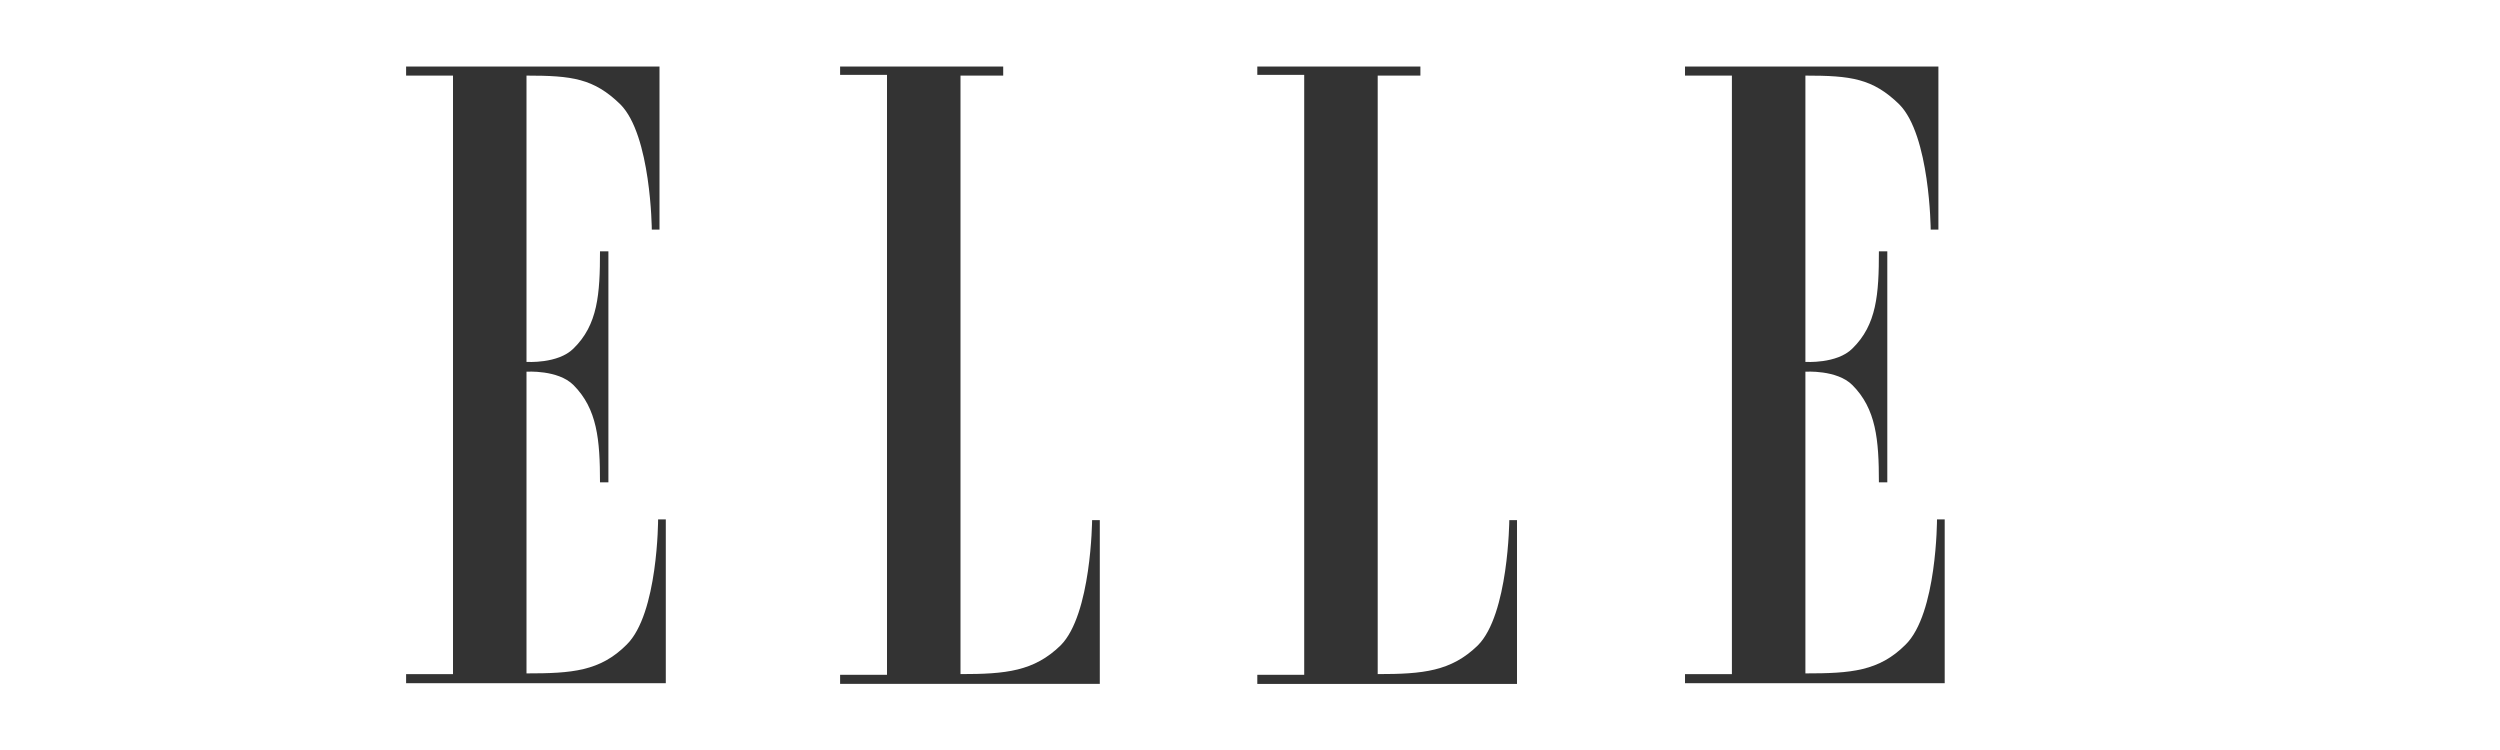
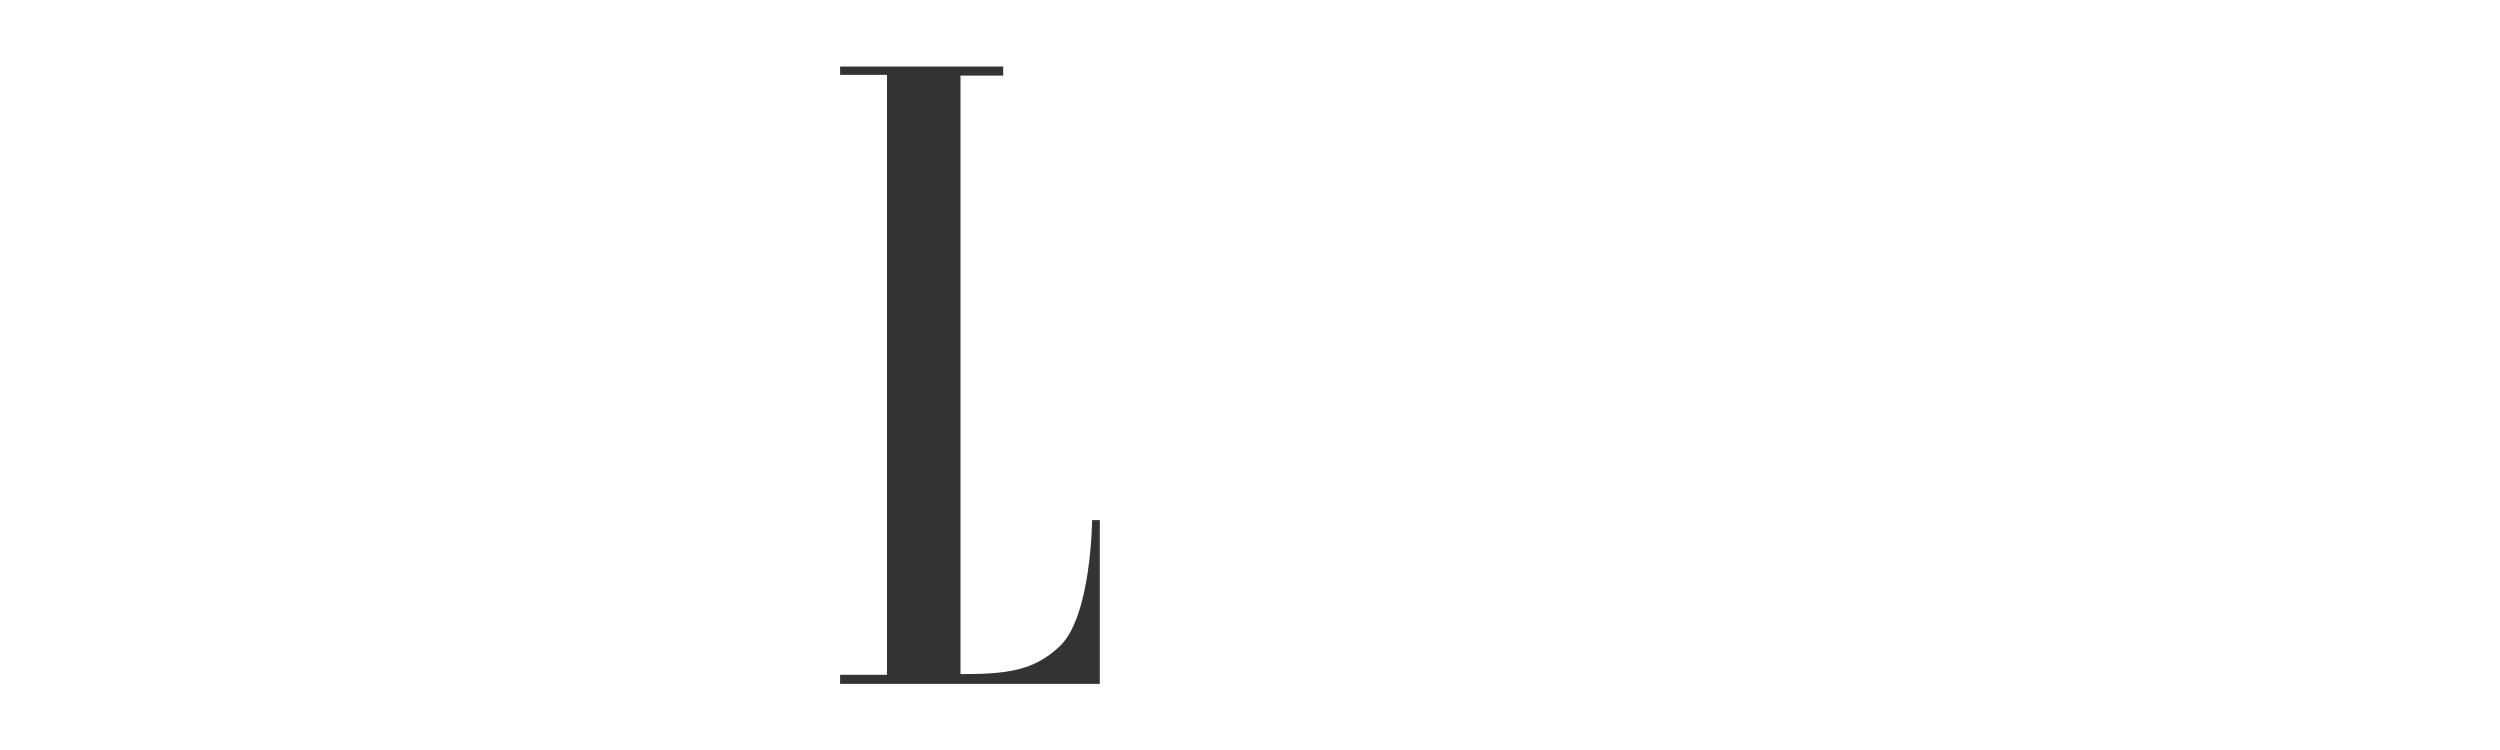
<svg xmlns="http://www.w3.org/2000/svg" xmlns:ns1="http://www.inkscape.org/namespaces/inkscape" xmlns:ns2="http://sodipodi.sourceforge.net/DTD/sodipodi-0.dtd" xmlns:ns3="http://www.bohemiancoding.com/sketch/ns" viewBox="0 0 150 45" version="1.1" id="svg2" ns1:version="1.4.2 (ebf0e940, 2025-05-08)" ns2:docname="logo-elle.svg" width="150" height="45">
  <title id="title4150">ELLE Magazine Logo</title>
  <ns2:namedview pagecolor="#ffffff" bordercolor="#666666" borderopacity="1" objecttolerance="10" gridtolerance="10" guidetolerance="10" ns1:pageopacity="0" ns1:pageshadow="2" ns1:window-width="1512" ns1:window-height="916" id="namedview20" showgrid="false" ns1:showpageshadow="false" fit-margin-top="20" fit-margin-right="20" fit-margin-bottom="20" fit-margin-left="20" ns1:zoom="3.4354472" ns1:cx="41.624857" ns1:cy="54.86913" ns1:window-x="0" ns1:window-y="38" ns1:window-maximized="1" ns1:current-layer="svg2" ns1:pagecheckerboard="0" ns1:deskcolor="#d1d1d1" />
  <desc id="desc6">Created with Sketch.</desc>
  <defs id="defs8" />
  <g id="Page-1" ns3:type="MSPage" style="fill:#333333;fill-rule:evenodd;stroke:none;stroke-width:1" transform="matrix(0.42,0,0,0.42,24.366,3.99)">
    <g id="logo" ns3:type="MSLayerGroup" style="fill:#333333">
      <g id="Group" ns3:type="MSShapeGroup" style="fill:#333333">
-         <path d="M 6.7,86.8 H 0 v 1.3 H 37.1 V 64.7 H 36 c 0,0 0,13.5 -4.5,17.9 -3.8,3.8 -7.8,4.1 -14.3,4.1 V 43.6 c 0,0 4.5,-0.3 6.7,1.9 3.4,3.4 3.8,7.8 3.8,13.9 h 1.2 v -33 h -1.2 c 0,6.1 -0.3,10.5 -3.8,13.9 -2.2,2.2 -6.7,1.9 -6.7,1.9 V 1.3 c 6.5,0 9.6,0.4 13.4,4.1 4.4,4.4 4.5,17.9 4.5,17.9 h 1.1 V 0 H 0 v 1.3 h 6.7 z" id="Shape" style="fill:#333333" ns1:connector-curvature="0" />
        <path d="m 79.2,1.3 v 85.5 c 6.5,0 10.5,-0.4 14.3,-4.1 C 97.9,78.3 98,64.8 98,64.8 h 1.1 V 88.2 H 62 v -1.3 h 6.7 V 1.2 H 62 V 0 h 23.3 v 1.3 z" id="path14" style="fill:#333333" ns1:connector-curvature="0" />
-         <path d="m 138.8,1.3 v 85.5 c 6.5,0 10.5,-0.4 14.3,-4.1 4.4,-4.4 4.5,-17.9 4.5,-17.9 h 1.1 v 23.4 h -37.1 v -1.3 h 6.7 V 1.2 h -6.7 V 0 h 23.3 v 1.3 z" id="path16" style="fill:#333333" ns1:connector-curvature="0" />
-         <path d="m 189.4,86.8 h -6.7 v 1.3 h 37.1 V 64.7 h -1.1 c 0,0 0,13.5 -4.5,17.9 -3.8,3.8 -7.8,4.1 -14.3,4.1 V 43.6 c 0,0 4.5,-0.3 6.7,1.9 3.4,3.4 3.8,7.8 3.8,13.9 h 1.2 v -33 h -1.2 c 0,6.1 -0.3,10.5 -3.8,13.9 -2.2,2.2 -6.7,1.9 -6.7,1.9 V 1.3 c 6.5,0 9.6,0.4 13.4,4.1 4.4,4.4 4.5,17.9 4.5,17.9 h 1.1 V 0 h -36.2 v 1.3 h 6.7 z" id="path18" style="fill:#333333" ns1:connector-curvature="0" />
      </g>
    </g>
  </g>
</svg>